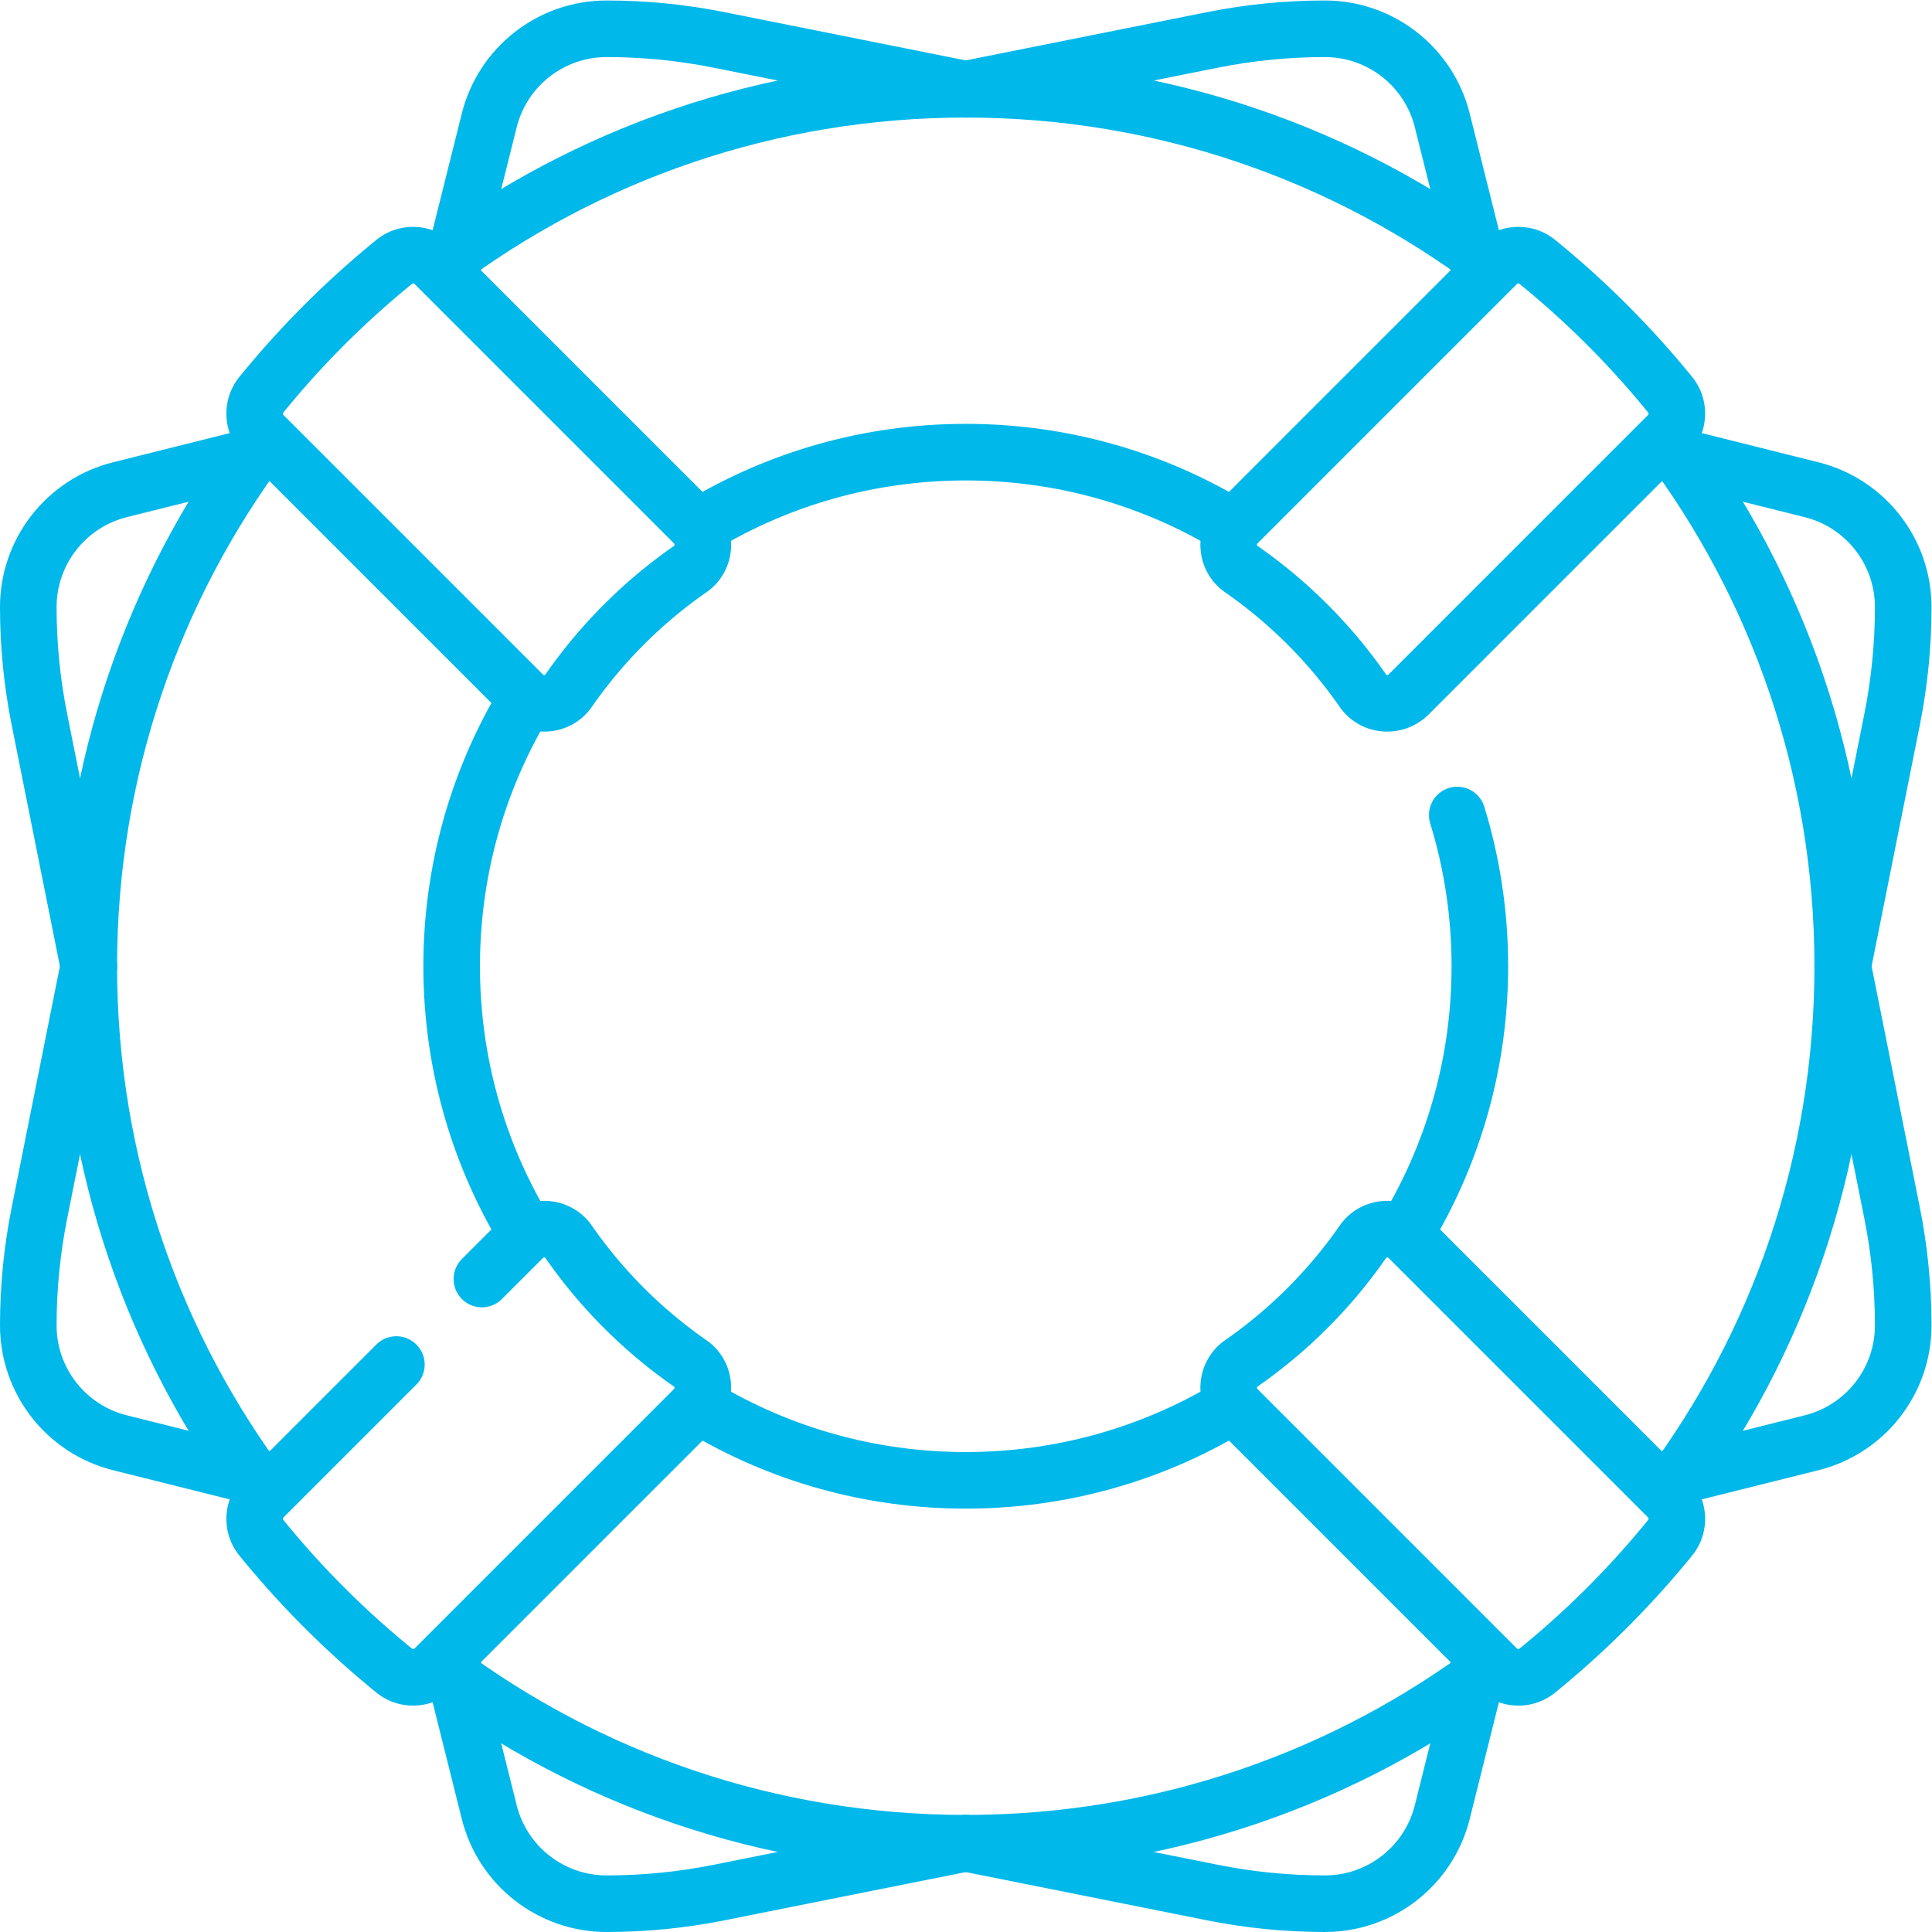
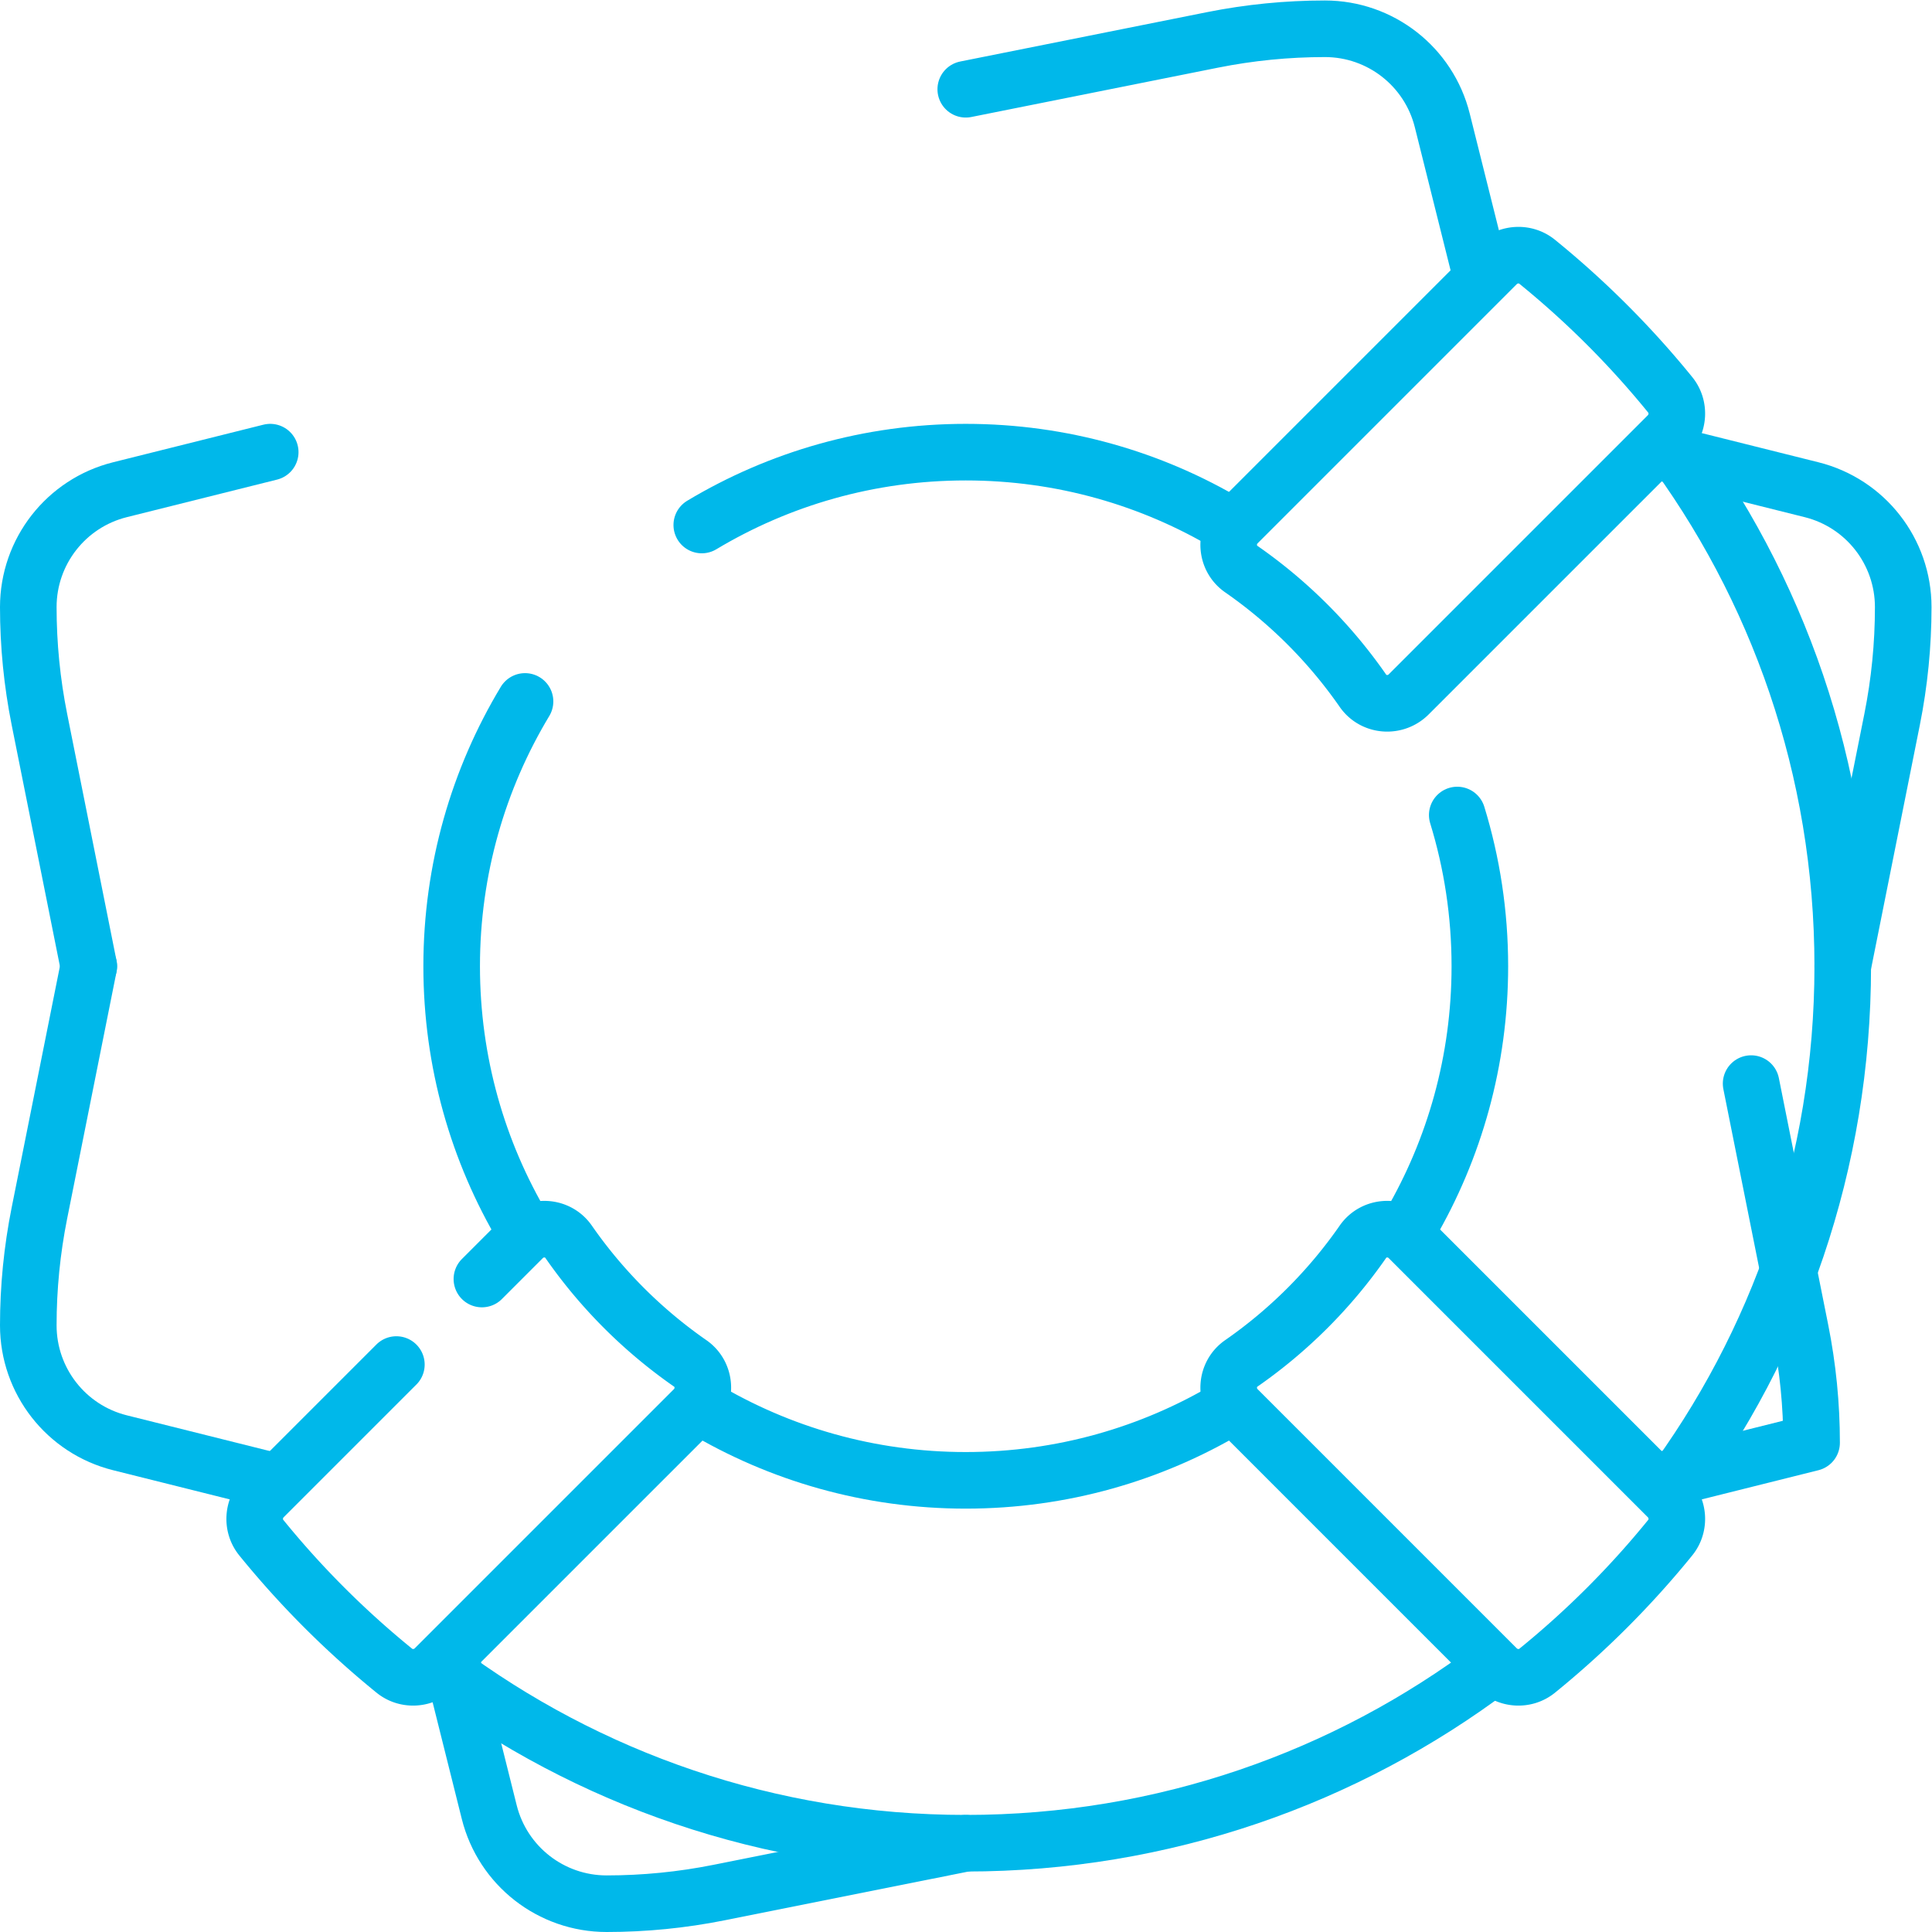
<svg xmlns="http://www.w3.org/2000/svg" version="1.1" width="512" height="512" x="0" y="0" viewBox="0 0 682.667 682.667" style="enable-background:new 0 0 512 512" xml:space="preserve" class="">
  <g>
    <defs>
      <clipPath id="a" clipPathUnits="userSpaceOnUse">
        <path d="M0 512h512V0H0Z" fill="#00b8ea" data-original="#000000" opacity="1" />
      </clipPath>
    </defs>
    <g clip-path="url(#a)" transform="matrix(1.333 0 0 -1.333 0 682.667)">
-       <path d="M0 0c-29.282 38.89-46.639 87.266-46.639 139.696 0 52.025 17.09 100.058 45.962 138.793" style="stroke-width:15;stroke-linecap:round;stroke-linejoin:round;stroke-miterlimit:10;stroke-dasharray:none;stroke-opacity:1" transform="translate(70.17 116.304)" fill="none" stroke="#00b8ea" stroke-width="15" stroke-linecap="round" stroke-linejoin="round" stroke-miterlimit="10" stroke-dasharray="none" stroke-opacity="" data-original="#000000" opacity="1" />
      <path d="M0 0c-38.885-29.268-87.25-46.616-139.666-46.616-52.126 0-100.246 17.157-139.019 46.131" style="stroke-width:15;stroke-linecap:round;stroke-linejoin:round;stroke-miterlimit:10;stroke-dasharray:none;stroke-opacity:1" transform="translate(395.666 70.148)" fill="none" stroke="#00b8ea" stroke-width="15" stroke-linecap="round" stroke-linejoin="round" stroke-miterlimit="10" stroke-dasharray="none" stroke-opacity="" data-original="#000000" opacity="1" />
      <path d="M0 0c29.194-38.857 46.494-87.16 46.494-139.504 0-52.146-17.169-100.282-46.163-139.063" style="stroke-width:15;stroke-linecap:round;stroke-linejoin:round;stroke-miterlimit:10;stroke-dasharray:none;stroke-opacity:1" transform="translate(441.974 395.504)" fill="none" stroke="#00b8ea" stroke-width="15" stroke-linecap="round" stroke-linejoin="round" stroke-miterlimit="10" stroke-dasharray="none" stroke-opacity="" data-original="#000000" opacity="1" />
-       <path d="M0 0c38.863 29.21 87.18 46.521 139.539 46.521 52.252 0 100.477-17.24 139.299-46.341" style="stroke-width:15;stroke-linecap:round;stroke-linejoin:round;stroke-miterlimit:10;stroke-dasharray:none;stroke-opacity:1" transform="translate(116.46 441.947)" fill="none" stroke="#00b8ea" stroke-width="15" stroke-linecap="round" stroke-linejoin="round" stroke-miterlimit="10" stroke-dasharray="none" stroke-opacity="" data-original="#000000" opacity="1" />
      <path d="M0 0c-12.096 20.354-19.043 44.126-19.043 69.521 0 25.676 7.101 49.694 19.447 70.196" style="stroke-width:15;stroke-linecap:round;stroke-linejoin:round;stroke-miterlimit:10;stroke-dasharray:none;stroke-opacity:1" transform="translate(138.769 186.479)" fill="none" stroke="#00b8ea" stroke-width="15" stroke-linecap="round" stroke-linejoin="round" stroke-miterlimit="10" stroke-dasharray="none" stroke-opacity="" data-original="#000000" opacity="1" />
      <path d="M0 0c-20.379-12.139-44.194-19.112-69.637-19.112-25.541 0-49.44 7.027-69.871 19.252" style="stroke-width:15;stroke-linecap:round;stroke-linejoin:round;stroke-miterlimit:10;stroke-dasharray:none;stroke-opacity:1" transform="translate(325.637 138.837)" fill="none" stroke="#00b8ea" stroke-width="15" stroke-linecap="round" stroke-linejoin="round" stroke-miterlimit="10" stroke-dasharray="none" stroke-opacity="" data-original="#000000" opacity="1" />
      <path d="M0 0c3.895-12.674 5.992-26.135 5.992-40.086 0-25.008-6.737-48.443-18.493-68.588" style="stroke-width:15;stroke-linecap:round;stroke-linejoin:round;stroke-miterlimit:10;stroke-dasharray:none;stroke-opacity:1" transform="translate(386.283 296.086)" fill="none" stroke="#00b8ea" stroke-width="15" stroke-linecap="round" stroke-linejoin="round" stroke-miterlimit="10" stroke-dasharray="none" stroke-opacity="" data-original="#000000" opacity="1" />
      <path d="M0 0c20.454 12.264 44.392 19.314 69.976 19.314 25.485 0 49.337-6.996 69.738-19.172" style="stroke-width:15;stroke-linecap:round;stroke-linejoin:round;stroke-miterlimit:10;stroke-dasharray:none;stroke-opacity:1" transform="translate(186.024 372.96)" fill="none" stroke="#00b8ea" stroke-width="15" stroke-linecap="round" stroke-linejoin="round" stroke-miterlimit="10" stroke-dasharray="none" stroke-opacity="" data-original="#000000" opacity="1" />
      <path d="M0 0a128.716 128.716 0 0 0-32.244-32.244c-4.047-2.812-4.464-8.642-.979-12.126l68.703-68.703c2.888-2.888 7.539-3.207 10.709-.633a241.803 241.803 0 0 1 35.272 35.273c2.575 3.17 2.256 7.821-.632 10.709L12.126.979C8.642 4.463 2.812 4.047 0 0Z" style="stroke-width:15;stroke-linecap:round;stroke-linejoin:round;stroke-miterlimit:10;stroke-dasharray:none;stroke-opacity:1" transform="translate(361.278 182.966)" fill="none" stroke="#00b8ea" stroke-width="15" stroke-linecap="round" stroke-linejoin="round" stroke-miterlimit="10" stroke-dasharray="none" stroke-opacity="" data-original="#000000" opacity="1" />
-       <path d="m0 0-68.703 68.703c-2.888 2.888-7.539 3.207-10.709.632a241.803 241.803 0 0 1-35.273-35.272c-2.574-3.17-2.255-7.821.633-10.709l68.703-68.703c3.484-3.484 9.314-3.068 12.126.979A128.716 128.716 0 0 0-.979-12.126C3.068-9.314 3.484-3.484 0 0Z" style="stroke-width:15;stroke-linecap:round;stroke-linejoin:round;stroke-miterlimit:10;stroke-dasharray:none;stroke-opacity:1" transform="translate(183.945 373.404)" fill="none" stroke="#00b8ea" stroke-width="15" stroke-linecap="round" stroke-linejoin="round" stroke-miterlimit="10" stroke-dasharray="none" stroke-opacity="" data-original="#000000" opacity="1" />
      <path d="m0 0-35.174-35.174c-2.889-2.889-3.207-7.539-.633-10.709A241.81 241.81 0 0 1-.534-81.156c3.17-2.574 7.821-2.256 10.709.633L78.878-11.82c3.484 3.484 3.068 9.314-.979 12.126A128.7 128.7 0 0 0 45.655 32.55c-2.812 4.047-8.642 4.463-12.126.979L22.675 22.674" style="stroke-width:15;stroke-linecap:round;stroke-linejoin:round;stroke-miterlimit:10;stroke-dasharray:none;stroke-opacity:1" transform="translate(105.067 150.417)" fill="none" stroke="#00b8ea" stroke-width="15" stroke-linecap="round" stroke-linejoin="round" stroke-miterlimit="10" stroke-dasharray="none" stroke-opacity="" data-original="#000000" opacity="1" />
      <path d="m0 0 68.703 68.703c2.888 2.888 3.207 7.539.632 10.709a241.803 241.803 0 0 1-35.272 35.273c-3.17 2.574-7.821 2.255-10.709-.633l-68.703-68.703c-3.484-3.484-3.068-9.314.979-12.126A128.716 128.716 0 0 0-12.126.979C-9.314-3.068-3.484-3.484 0 0Z" style="stroke-width:15;stroke-linecap:round;stroke-linejoin:round;stroke-miterlimit:10;stroke-dasharray:none;stroke-opacity:1" transform="translate(373.404 328.055)" fill="none" stroke="#00b8ea" stroke-width="15" stroke-linecap="round" stroke-linejoin="round" stroke-miterlimit="10" stroke-dasharray="none" stroke-opacity="" data-original="#000000" opacity="1" />
-       <path d="m0 0 9.96 39.841c3.569 14.274 16.394 24.288 31.108 24.288h.003c10.004 0 19.983-.988 29.792-2.95l65.411-13.082" style="stroke-width:15;stroke-linecap:round;stroke-linejoin:round;stroke-miterlimit:10;stroke-dasharray:none;stroke-opacity:1" transform="translate(119.726 440.371)" fill="none" stroke="#00b8ea" stroke-width="15" stroke-linecap="round" stroke-linejoin="round" stroke-miterlimit="10" stroke-dasharray="none" stroke-opacity="" data-original="#000000" opacity="1" />
      <path d="m0 0-9.96 39.841c-3.569 14.274-16.394 24.288-31.108 24.288h-.003c-10.004 0-19.983-.988-29.792-2.95l-65.411-13.082" style="stroke-width:15;stroke-linecap:round;stroke-linejoin:round;stroke-miterlimit:10;stroke-dasharray:none;stroke-opacity:1" transform="translate(392.274 440.371)" fill="none" stroke="#00b8ea" stroke-width="15" stroke-linecap="round" stroke-linejoin="round" stroke-miterlimit="10" stroke-dasharray="none" stroke-opacity="" data-original="#000000" opacity="1" />
-       <path d="m0 0-9.96-39.841c-3.569-14.274-16.394-24.288-31.108-24.288h-.003c-10.004 0-19.983.988-29.792 2.95l-65.411 13.082" style="stroke-width:15;stroke-linecap:round;stroke-linejoin:round;stroke-miterlimit:10;stroke-dasharray:none;stroke-opacity:1" transform="translate(392.274 71.629)" fill="none" stroke="#00b8ea" stroke-width="15" stroke-linecap="round" stroke-linejoin="round" stroke-miterlimit="10" stroke-dasharray="none" stroke-opacity="" data-original="#000000" opacity="1" />
      <path d="m0 0 9.96-39.841c3.569-14.274 16.394-24.288 31.108-24.288h.003c10.004 0 19.983.988 29.792 2.95l65.411 13.082" style="stroke-width:15;stroke-linecap:round;stroke-linejoin:round;stroke-miterlimit:10;stroke-dasharray:none;stroke-opacity:1" transform="translate(119.726 71.629)" fill="none" stroke="#00b8ea" stroke-width="15" stroke-linecap="round" stroke-linejoin="round" stroke-miterlimit="10" stroke-dasharray="none" stroke-opacity="" data-original="#000000" opacity="1" />
      <path d="m0 0 39.841-9.96c14.274-3.569 24.288-16.394 24.288-31.108v-.003c0-10.004-.988-19.983-2.95-29.792l-13.082-65.411" style="stroke-width:15;stroke-linecap:round;stroke-linejoin:round;stroke-miterlimit:10;stroke-dasharray:none;stroke-opacity:1" transform="translate(440.371 392.274)" fill="none" stroke="#00b8ea" stroke-width="15" stroke-linecap="round" stroke-linejoin="round" stroke-miterlimit="10" stroke-dasharray="none" stroke-opacity="" data-original="#000000" opacity="1" />
-       <path d="m0 0 39.841 9.96c14.274 3.569 24.288 16.394 24.288 31.108v.003c0 10.004-.988 19.983-2.95 29.792l-13.082 65.411" style="stroke-width:15;stroke-linecap:round;stroke-linejoin:round;stroke-miterlimit:10;stroke-dasharray:none;stroke-opacity:1" transform="translate(440.371 119.726)" fill="none" stroke="#00b8ea" stroke-width="15" stroke-linecap="round" stroke-linejoin="round" stroke-miterlimit="10" stroke-dasharray="none" stroke-opacity="" data-original="#000000" opacity="1" />
+       <path d="m0 0 39.841 9.96v.003c0 10.004-.988 19.983-2.95 29.792l-13.082 65.411" style="stroke-width:15;stroke-linecap:round;stroke-linejoin:round;stroke-miterlimit:10;stroke-dasharray:none;stroke-opacity:1" transform="translate(440.371 119.726)" fill="none" stroke="#00b8ea" stroke-width="15" stroke-linecap="round" stroke-linejoin="round" stroke-miterlimit="10" stroke-dasharray="none" stroke-opacity="" data-original="#000000" opacity="1" />
      <path d="m0 0-39.841 9.96c-14.274 3.569-24.288 16.394-24.288 31.108v.003c0 10.004.988 19.983 2.95 29.792l13.082 65.411" style="stroke-width:15;stroke-linecap:round;stroke-linejoin:round;stroke-miterlimit:10;stroke-dasharray:none;stroke-opacity:1" transform="translate(71.629 119.726)" fill="none" stroke="#00b8ea" stroke-width="15" stroke-linecap="round" stroke-linejoin="round" stroke-miterlimit="10" stroke-dasharray="none" stroke-opacity="" data-original="#000000" opacity="1" />
      <path d="m0 0-39.841-9.96c-14.274-3.569-24.288-16.394-24.288-31.108v-.003c0-10.004.988-19.983 2.95-29.792l13.082-65.411" style="stroke-width:15;stroke-linecap:round;stroke-linejoin:round;stroke-miterlimit:10;stroke-dasharray:none;stroke-opacity:1" transform="translate(71.629 392.274)" fill="none" stroke="#00b8ea" stroke-width="15" stroke-linecap="round" stroke-linejoin="round" stroke-miterlimit="10" stroke-dasharray="none" stroke-opacity="" data-original="#000000" opacity="1" />
    </g>
  </g>
</svg>